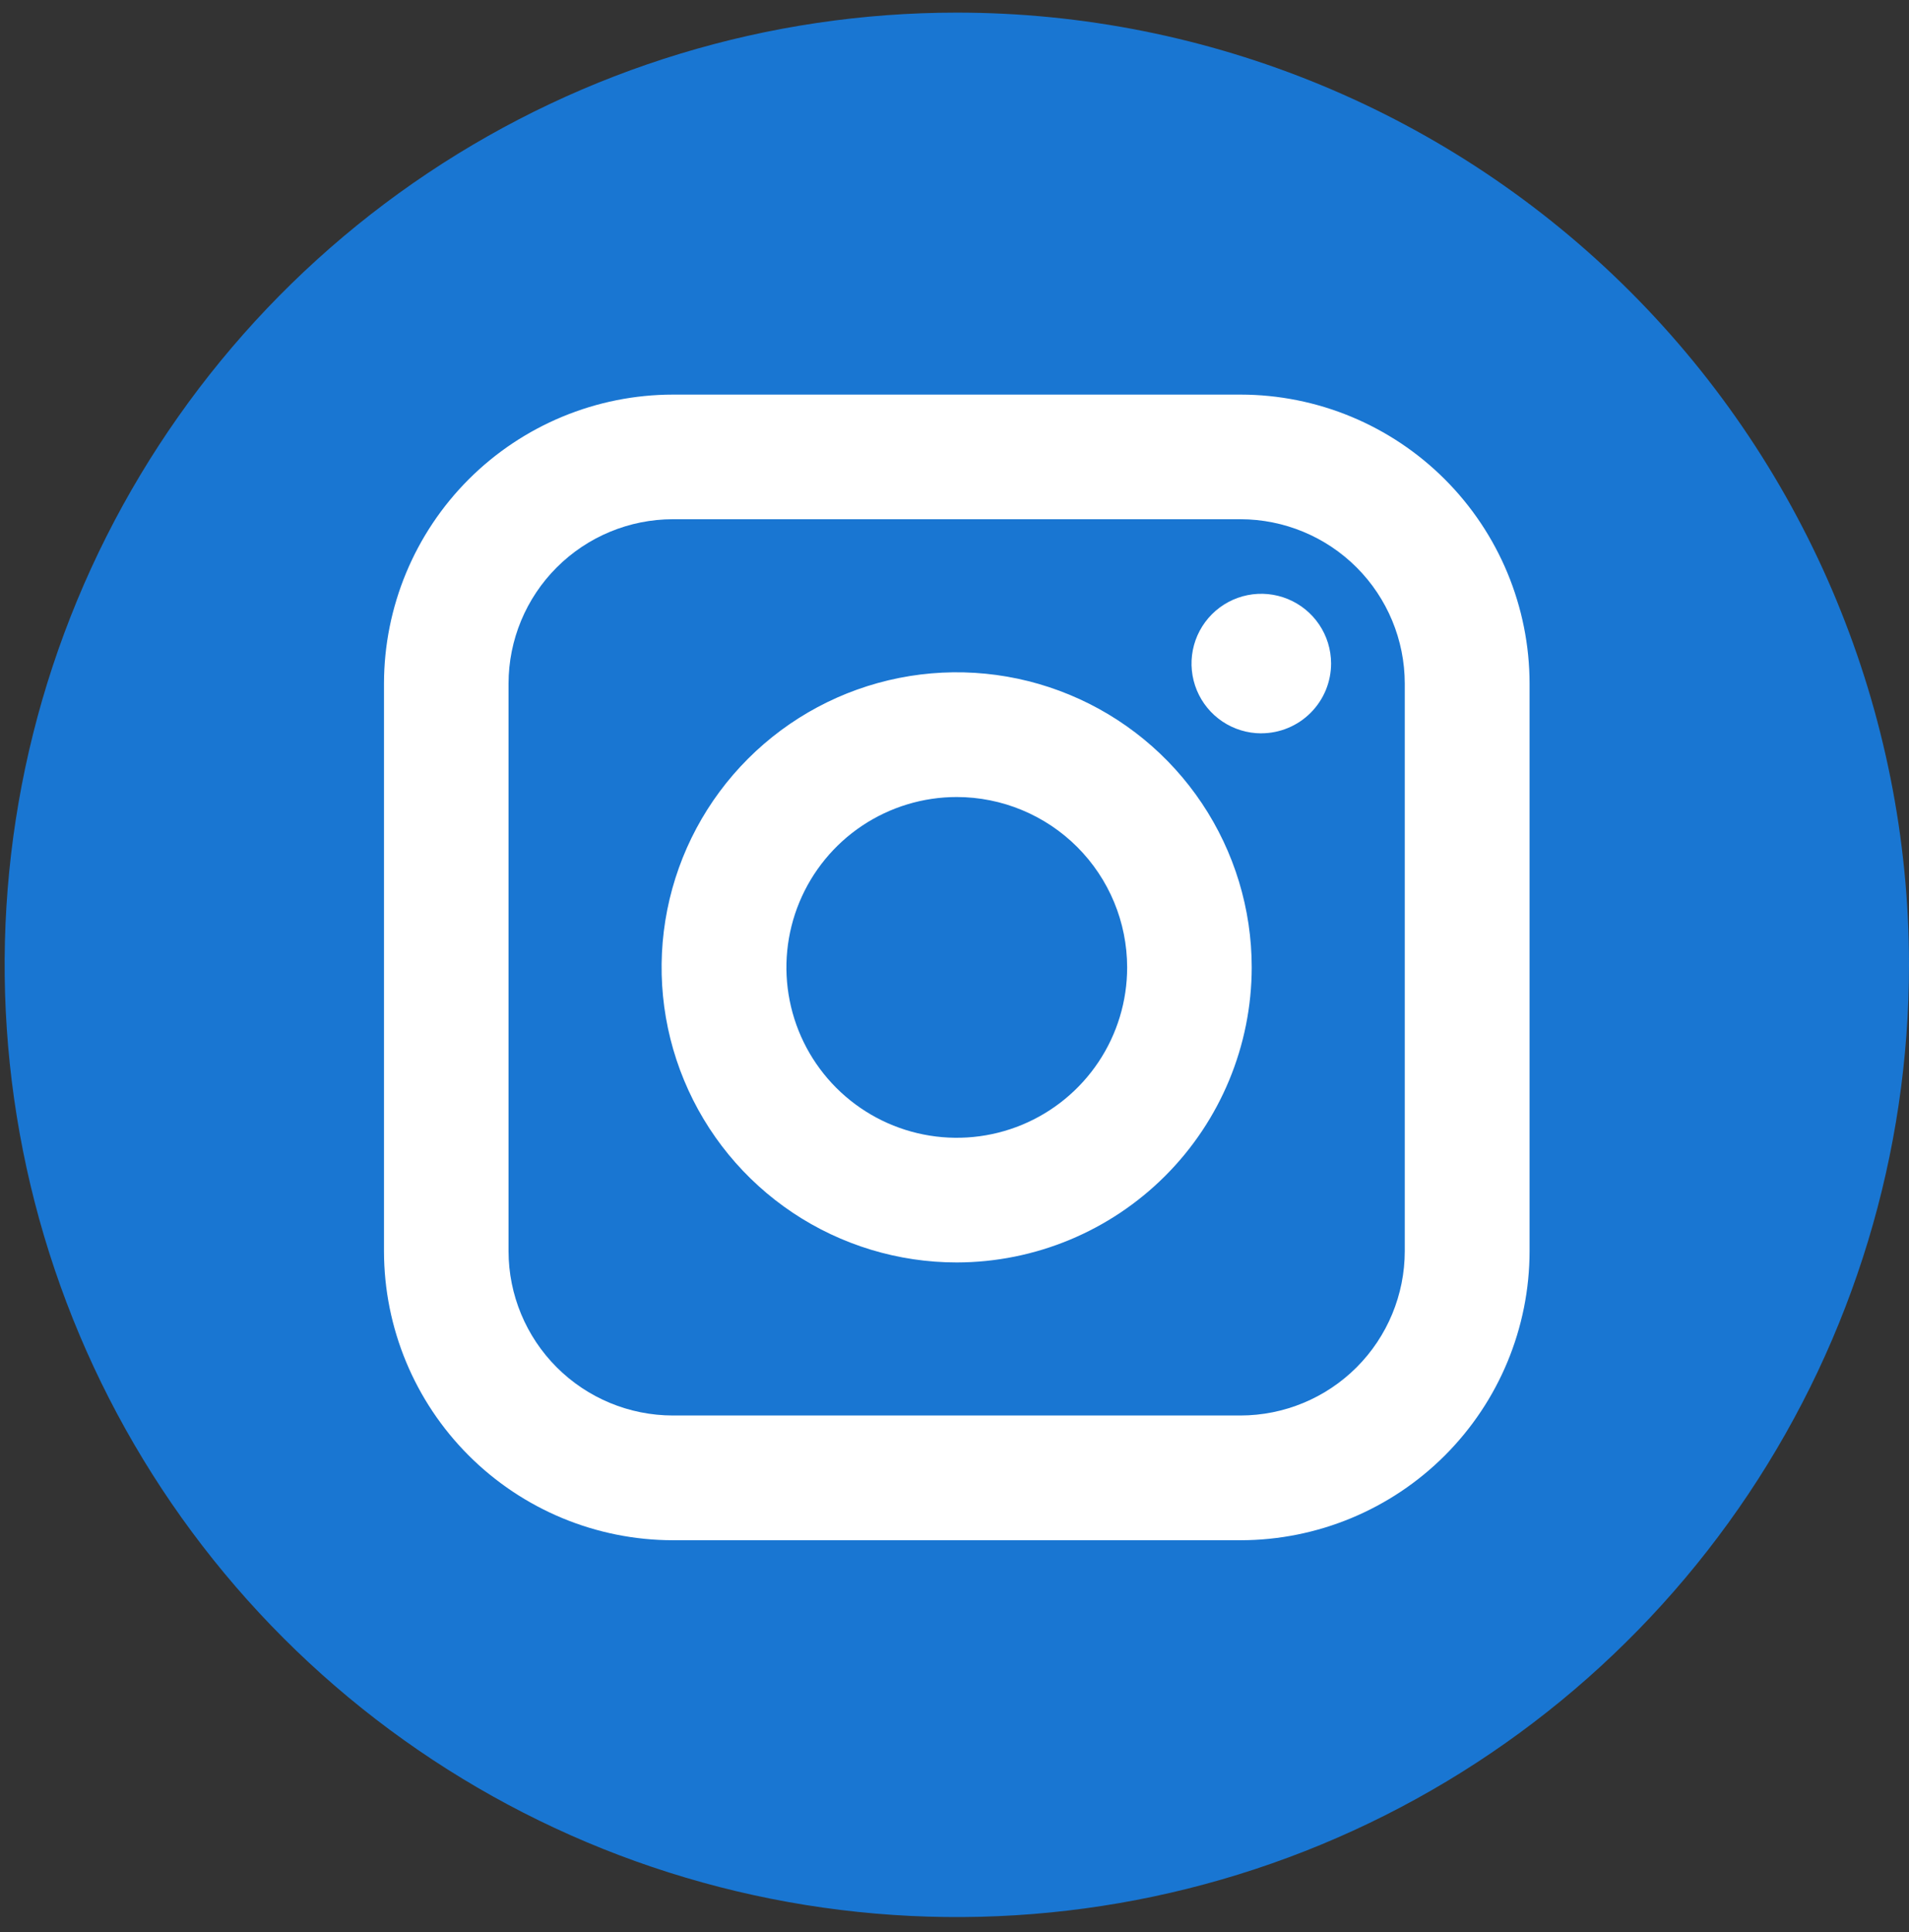
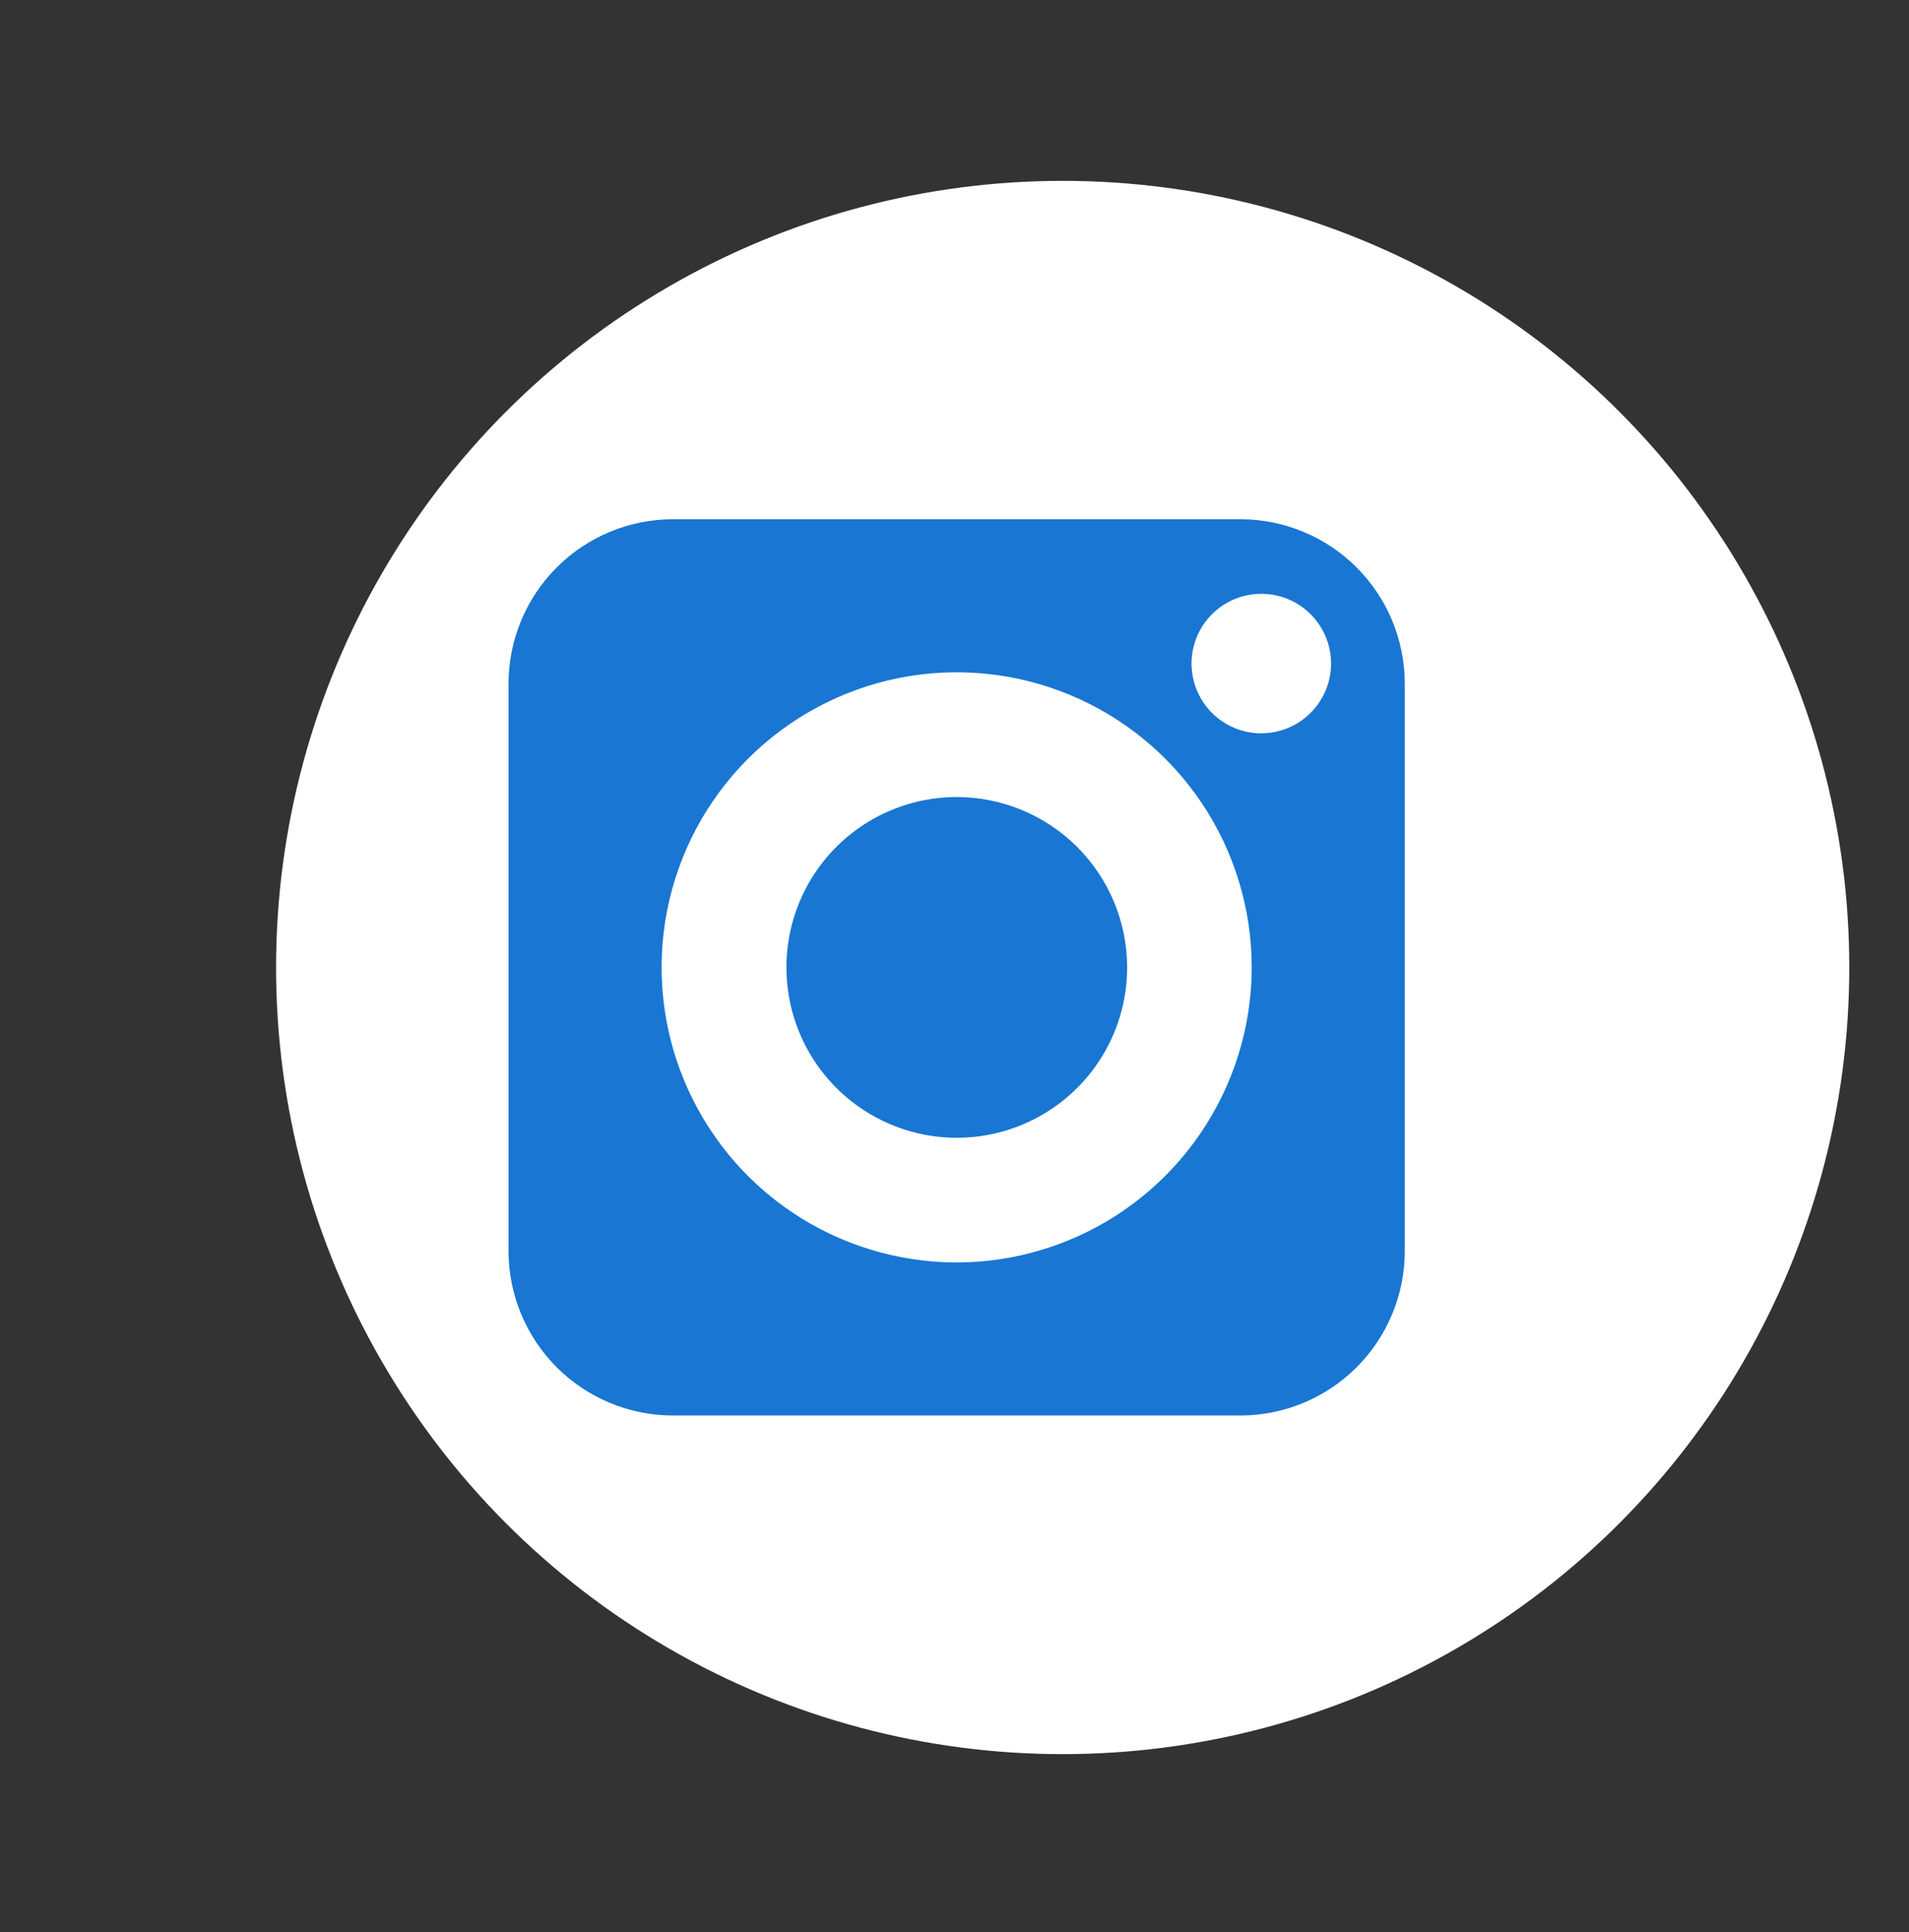
<svg xmlns="http://www.w3.org/2000/svg" width="82" height="83" viewBox="0 0 82 83" fill="none">
  <rect x="0" y="0" width="82" height="83" fill="#333333" stroke="none" />
  <circle cx="45.647" cy="41.556" r="33.788" fill="white" />
  <path d="M53.283 22.302H28.902C27.031 22.304 25.237 23.049 23.914 24.372C22.591 25.695 21.846 27.489 21.844 29.36V53.741C21.846 55.612 22.591 57.406 23.914 58.73C25.237 60.053 27.031 60.797 28.902 60.799H53.283C55.154 60.797 56.948 60.053 58.272 58.73C59.595 57.406 60.339 55.612 60.341 53.741V29.36C60.339 27.489 59.595 25.695 58.272 24.372C56.948 23.049 55.154 22.304 53.283 22.302ZM41.093 54.225C38.586 54.225 36.136 53.481 34.051 52.089C31.967 50.696 30.343 48.717 29.384 46.401C28.424 44.085 28.173 41.537 28.662 39.078C29.151 36.62 30.358 34.361 32.131 32.589C33.903 30.817 36.162 29.609 38.62 29.12C41.079 28.631 43.627 28.882 45.943 29.842C48.259 30.801 50.238 32.425 51.631 34.51C53.023 36.594 53.767 39.044 53.767 41.551C53.763 44.91 52.427 48.13 50.053 50.505C47.679 52.881 44.46 54.219 41.101 54.225H41.093ZM54.174 31.499C53.582 31.498 53.004 31.322 52.511 30.993C52.019 30.664 51.636 30.196 51.409 29.649C51.183 29.102 51.123 28.5 51.238 27.919C51.353 27.338 51.638 26.805 52.056 26.385C52.474 25.966 53.007 25.68 53.588 25.563C54.168 25.447 54.77 25.505 55.318 25.73C55.866 25.955 56.334 26.337 56.665 26.828C56.996 27.319 57.173 27.898 57.176 28.49C57.177 28.884 57.1 29.274 56.95 29.639C56.8 30.003 56.579 30.334 56.301 30.614C56.023 30.893 55.693 31.115 55.329 31.266C54.965 31.418 54.575 31.497 54.181 31.497L54.174 31.499Z" fill="#1976D2" />
  <path d="M41.098 34.234C39.651 34.234 38.236 34.663 37.032 35.467C35.828 36.272 34.891 37.415 34.337 38.752C33.783 40.089 33.638 41.561 33.921 42.981C34.203 44.4 34.9 45.704 35.924 46.728C36.948 47.751 38.252 48.448 39.672 48.73C41.091 49.012 42.563 48.867 43.9 48.313C45.237 47.759 46.38 46.82 47.184 45.617C47.988 44.413 48.417 42.998 48.416 41.55C48.414 39.61 47.642 37.751 46.27 36.379C44.898 35.008 43.038 34.236 41.098 34.234Z" fill="#1976D2" />
-   <path d="M41.098 0.542C33.009 0.542 25.101 2.942 18.375 7.436C11.65 11.93 6.408 18.318 3.312 25.792C0.217 33.265 -0.593 41.489 0.986 49.423C2.564 57.356 6.46 64.644 12.18 70.364C17.9 76.084 25.188 79.979 33.121 81.557C41.055 83.135 49.279 82.325 56.752 79.229C64.226 76.133 70.613 70.891 75.107 64.165C79.601 57.439 82 49.531 82 41.442C82 30.595 77.69 20.192 70.019 12.521C62.349 4.851 51.946 0.542 41.098 0.542V0.542ZM65.702 53.743C65.699 57.035 64.39 60.19 62.062 62.517C59.735 64.845 56.58 66.154 53.288 66.157H28.907C25.616 66.154 22.461 64.845 20.133 62.517C17.806 60.19 16.497 57.035 16.494 53.743V29.363C16.497 26.071 17.806 22.916 20.133 20.588C22.461 18.261 25.616 16.952 28.907 16.949H53.288C56.58 16.952 59.735 18.261 62.062 20.588C64.39 22.916 65.699 26.071 65.702 29.363V53.743Z" fill="#1976D2" />
</svg>